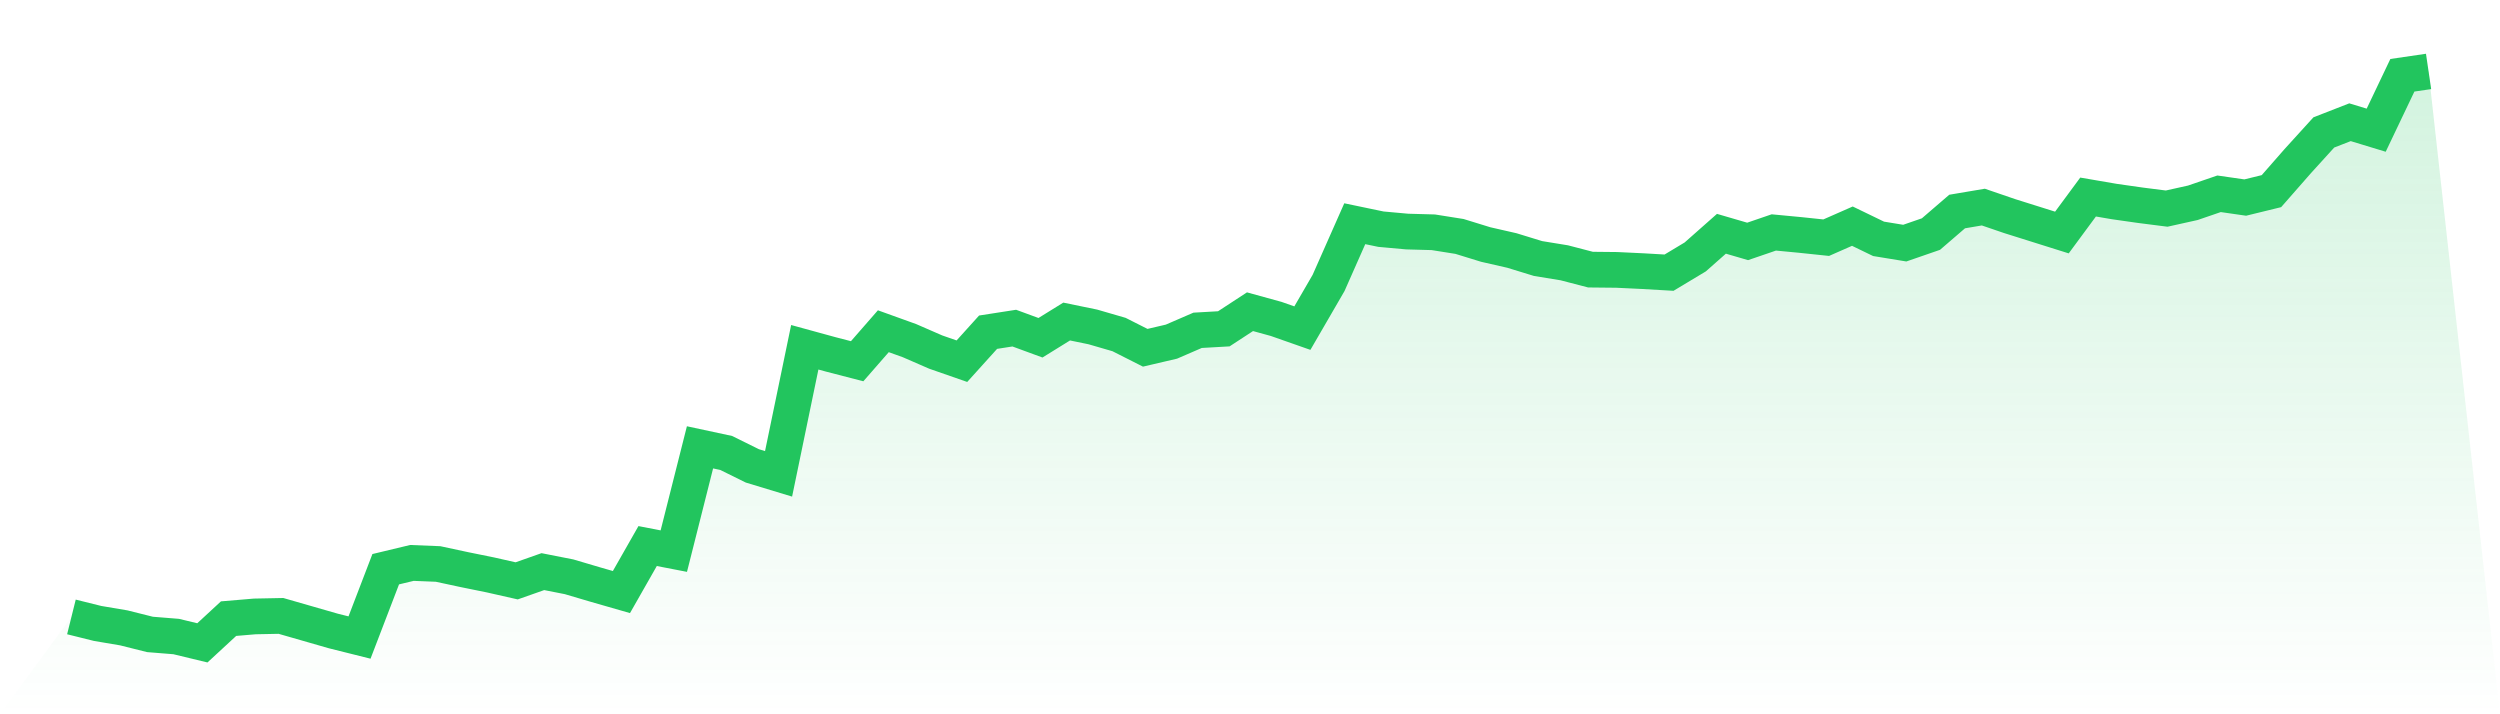
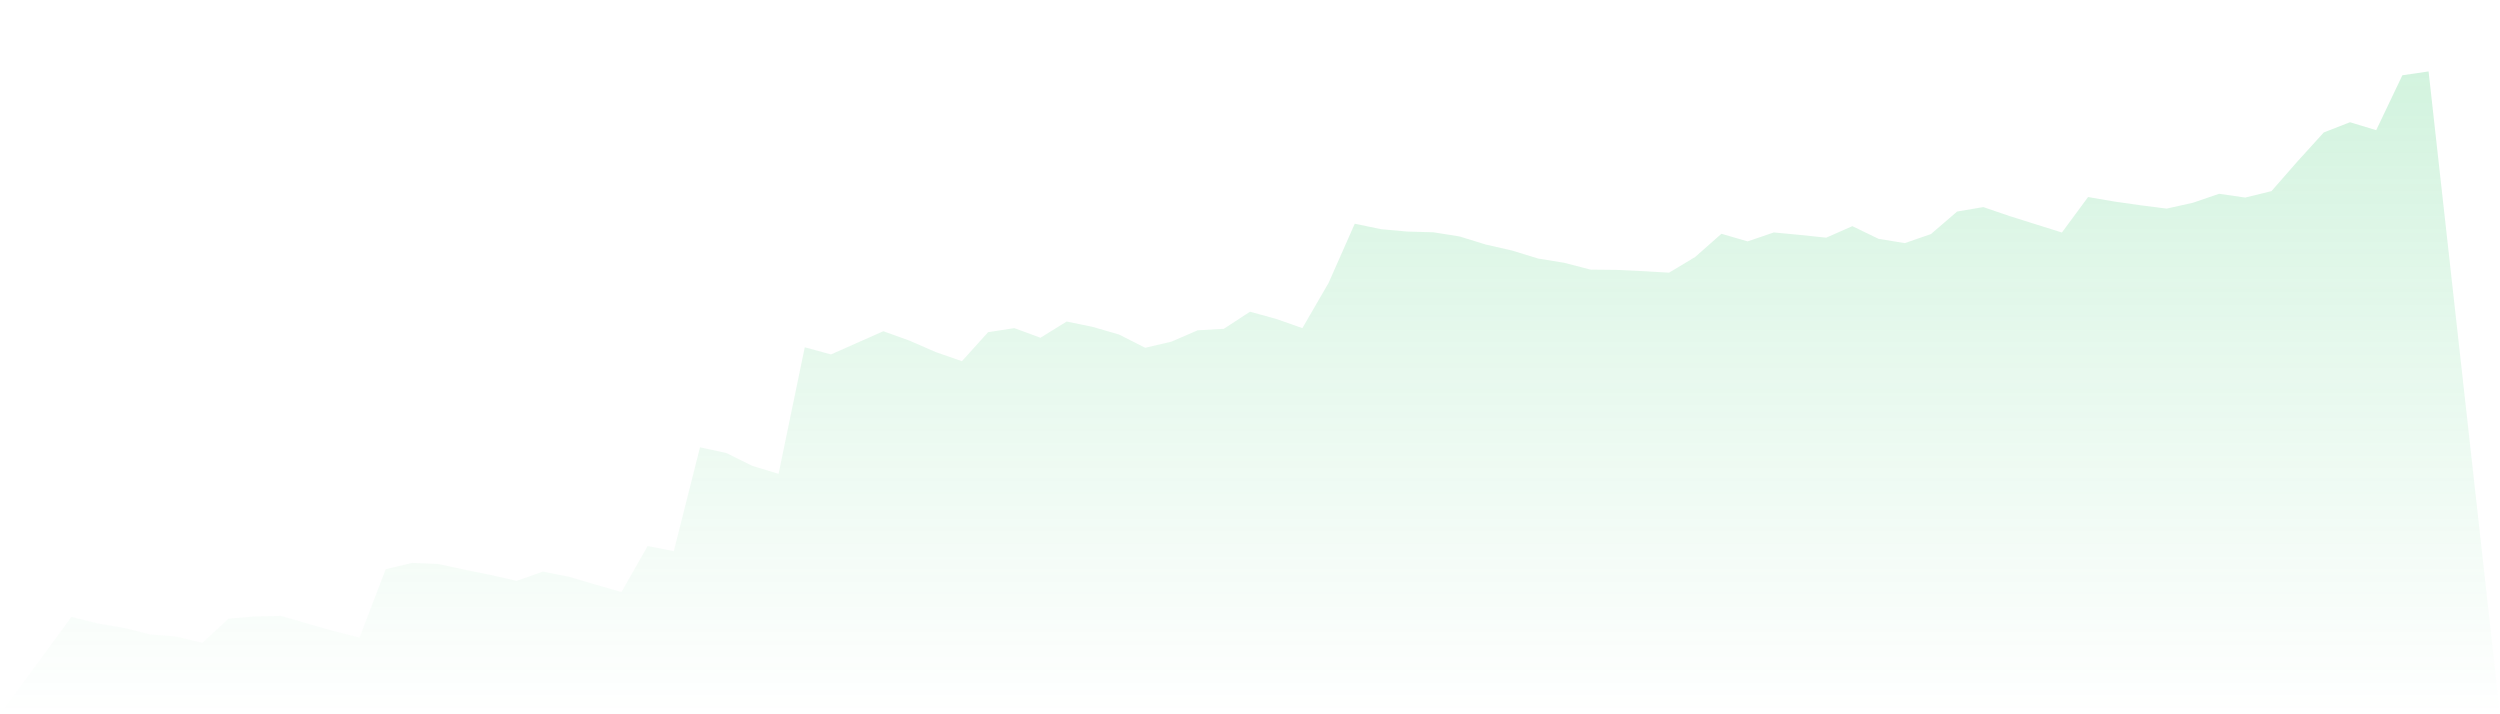
<svg xmlns="http://www.w3.org/2000/svg" viewBox="0 0 140 40">
  <defs>
    <linearGradient id="gradient" x1="0" x2="0" y1="0" y2="1">
      <stop offset="0%" stop-color="#22c55e" stop-opacity="0.2" />
      <stop offset="100%" stop-color="#22c55e" stop-opacity="0" />
    </linearGradient>
  </defs>
-   <path d="M4,34.548 L4,34.548 L5.467,34.913 L6.933,35.161 L8.4,35.528 L9.867,35.646 L11.333,36 L12.8,34.644 L14.267,34.52 L15.733,34.491 L17.2,34.913 L18.667,35.335 L20.133,35.702 L21.6,31.876 L23.067,31.524 L24.533,31.583 L26,31.898 L27.467,32.196 L28.933,32.528 L30.4,32.011 L31.867,32.3 L33.333,32.733 L34.8,33.155 L36.267,30.579 L37.733,30.863 L39.2,25.051 L40.667,25.366 L42.133,26.09 L43.6,26.535 L45.067,19.447 L46.533,19.849 L48,20.229 L49.467,18.549 L50.933,19.077 L52.4,19.716 L53.867,20.227 L55.333,18.603 L56.8,18.375 L58.267,18.914 L59.733,18.006 L61.2,18.308 L62.667,18.734 L64.133,19.475 L65.6,19.132 L67.067,18.497 L68.533,18.414 L70,17.456 L71.467,17.86 L72.933,18.375 L74.4,15.845 L75.867,12.528 L77.333,12.834 L78.8,12.967 L80.267,13.008 L81.733,13.241 L83.2,13.693 L84.667,14.028 L86.133,14.478 L87.6,14.717 L89.067,15.099 L90.533,15.114 L92,15.184 L93.467,15.269 L94.933,14.388 L96.4,13.091 L97.867,13.519 L99.333,13.017 L100.8,13.156 L102.267,13.31 L103.733,12.665 L105.2,13.375 L106.667,13.615 L108.133,13.108 L109.6,11.845 L111.067,11.597 L112.533,12.099 L114,12.56 L115.467,13.021 L116.933,11.034 L118.4,11.286 L119.867,11.495 L121.333,11.682 L122.8,11.356 L124.267,10.852 L125.733,11.063 L127.2,10.704 L128.667,9.03 L130.133,7.417 L131.6,6.845 L133.067,7.291 L134.533,4.215 L136,4 L140,40 L0,40 z" fill="url(#gradient)" />
-   <path d="M4,34.548 L4,34.548 L5.467,34.913 L6.933,35.161 L8.4,35.528 L9.867,35.646 L11.333,36 L12.8,34.644 L14.267,34.52 L15.733,34.491 L17.2,34.913 L18.667,35.335 L20.133,35.702 L21.6,31.876 L23.067,31.524 L24.533,31.583 L26,31.898 L27.467,32.196 L28.933,32.528 L30.4,32.011 L31.867,32.3 L33.333,32.733 L34.8,33.155 L36.267,30.579 L37.733,30.863 L39.2,25.051 L40.667,25.366 L42.133,26.09 L43.6,26.535 L45.067,19.447 L46.533,19.849 L48,20.229 L49.467,18.549 L50.933,19.077 L52.4,19.716 L53.867,20.227 L55.333,18.603 L56.8,18.375 L58.267,18.914 L59.733,18.006 L61.2,18.308 L62.667,18.734 L64.133,19.475 L65.6,19.132 L67.067,18.497 L68.533,18.414 L70,17.456 L71.467,17.86 L72.933,18.375 L74.4,15.845 L75.867,12.528 L77.333,12.834 L78.8,12.967 L80.267,13.008 L81.733,13.241 L83.2,13.693 L84.667,14.028 L86.133,14.478 L87.6,14.717 L89.067,15.099 L90.533,15.114 L92,15.184 L93.467,15.269 L94.933,14.388 L96.4,13.091 L97.867,13.519 L99.333,13.017 L100.8,13.156 L102.267,13.31 L103.733,12.665 L105.2,13.375 L106.667,13.615 L108.133,13.108 L109.6,11.845 L111.067,11.597 L112.533,12.099 L114,12.56 L115.467,13.021 L116.933,11.034 L118.4,11.286 L119.867,11.495 L121.333,11.682 L122.8,11.356 L124.267,10.852 L125.733,11.063 L127.2,10.704 L128.667,9.03 L130.133,7.417 L131.6,6.845 L133.067,7.291 L134.533,4.215 L136,4" fill="none" stroke="#22c55e" stroke-width="2" />
+   <path d="M4,34.548 L4,34.548 L5.467,34.913 L6.933,35.161 L8.4,35.528 L9.867,35.646 L11.333,36 L12.8,34.644 L14.267,34.52 L15.733,34.491 L17.2,34.913 L18.667,35.335 L20.133,35.702 L21.6,31.876 L23.067,31.524 L24.533,31.583 L26,31.898 L27.467,32.196 L28.933,32.528 L30.4,32.011 L31.867,32.3 L33.333,32.733 L34.8,33.155 L36.267,30.579 L37.733,30.863 L39.2,25.051 L40.667,25.366 L42.133,26.09 L43.6,26.535 L45.067,19.447 L46.533,19.849 L49.467,18.549 L50.933,19.077 L52.4,19.716 L53.867,20.227 L55.333,18.603 L56.8,18.375 L58.267,18.914 L59.733,18.006 L61.2,18.308 L62.667,18.734 L64.133,19.475 L65.6,19.132 L67.067,18.497 L68.533,18.414 L70,17.456 L71.467,17.86 L72.933,18.375 L74.4,15.845 L75.867,12.528 L77.333,12.834 L78.8,12.967 L80.267,13.008 L81.733,13.241 L83.2,13.693 L84.667,14.028 L86.133,14.478 L87.6,14.717 L89.067,15.099 L90.533,15.114 L92,15.184 L93.467,15.269 L94.933,14.388 L96.4,13.091 L97.867,13.519 L99.333,13.017 L100.8,13.156 L102.267,13.31 L103.733,12.665 L105.2,13.375 L106.667,13.615 L108.133,13.108 L109.6,11.845 L111.067,11.597 L112.533,12.099 L114,12.56 L115.467,13.021 L116.933,11.034 L118.4,11.286 L119.867,11.495 L121.333,11.682 L122.8,11.356 L124.267,10.852 L125.733,11.063 L127.2,10.704 L128.667,9.03 L130.133,7.417 L131.6,6.845 L133.067,7.291 L134.533,4.215 L136,4 L140,40 L0,40 z" fill="url(#gradient)" />
</svg>